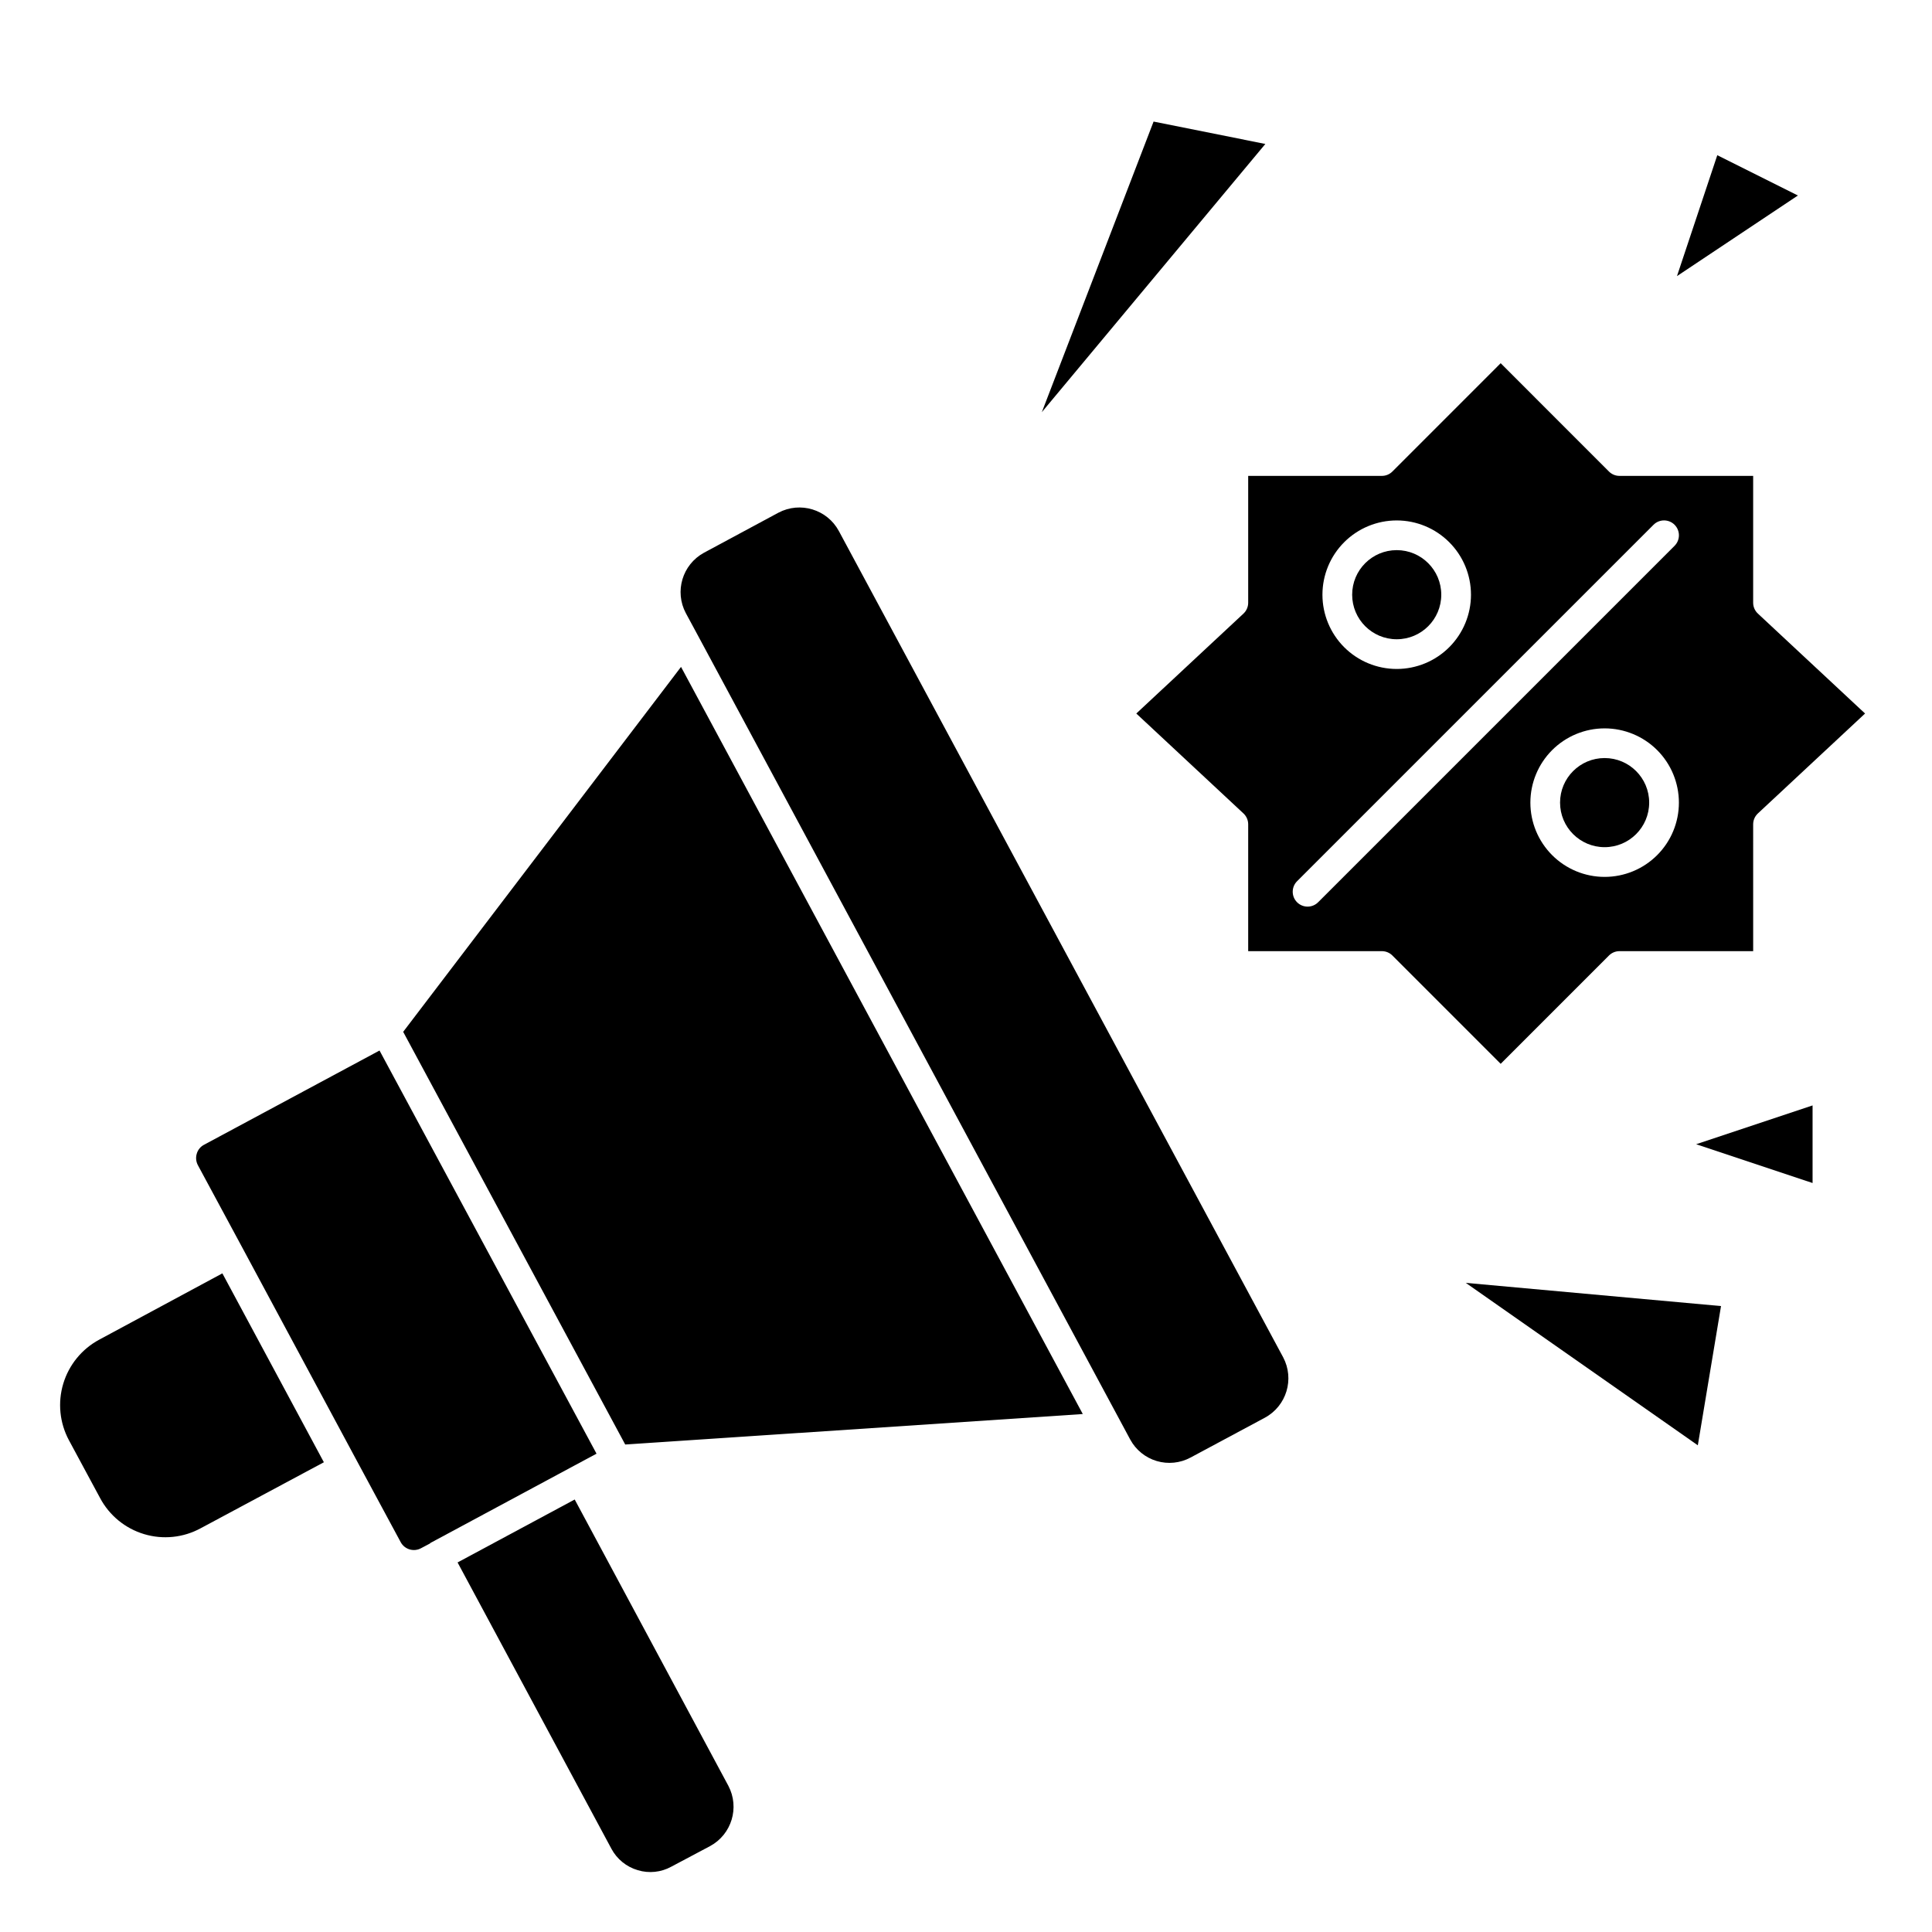
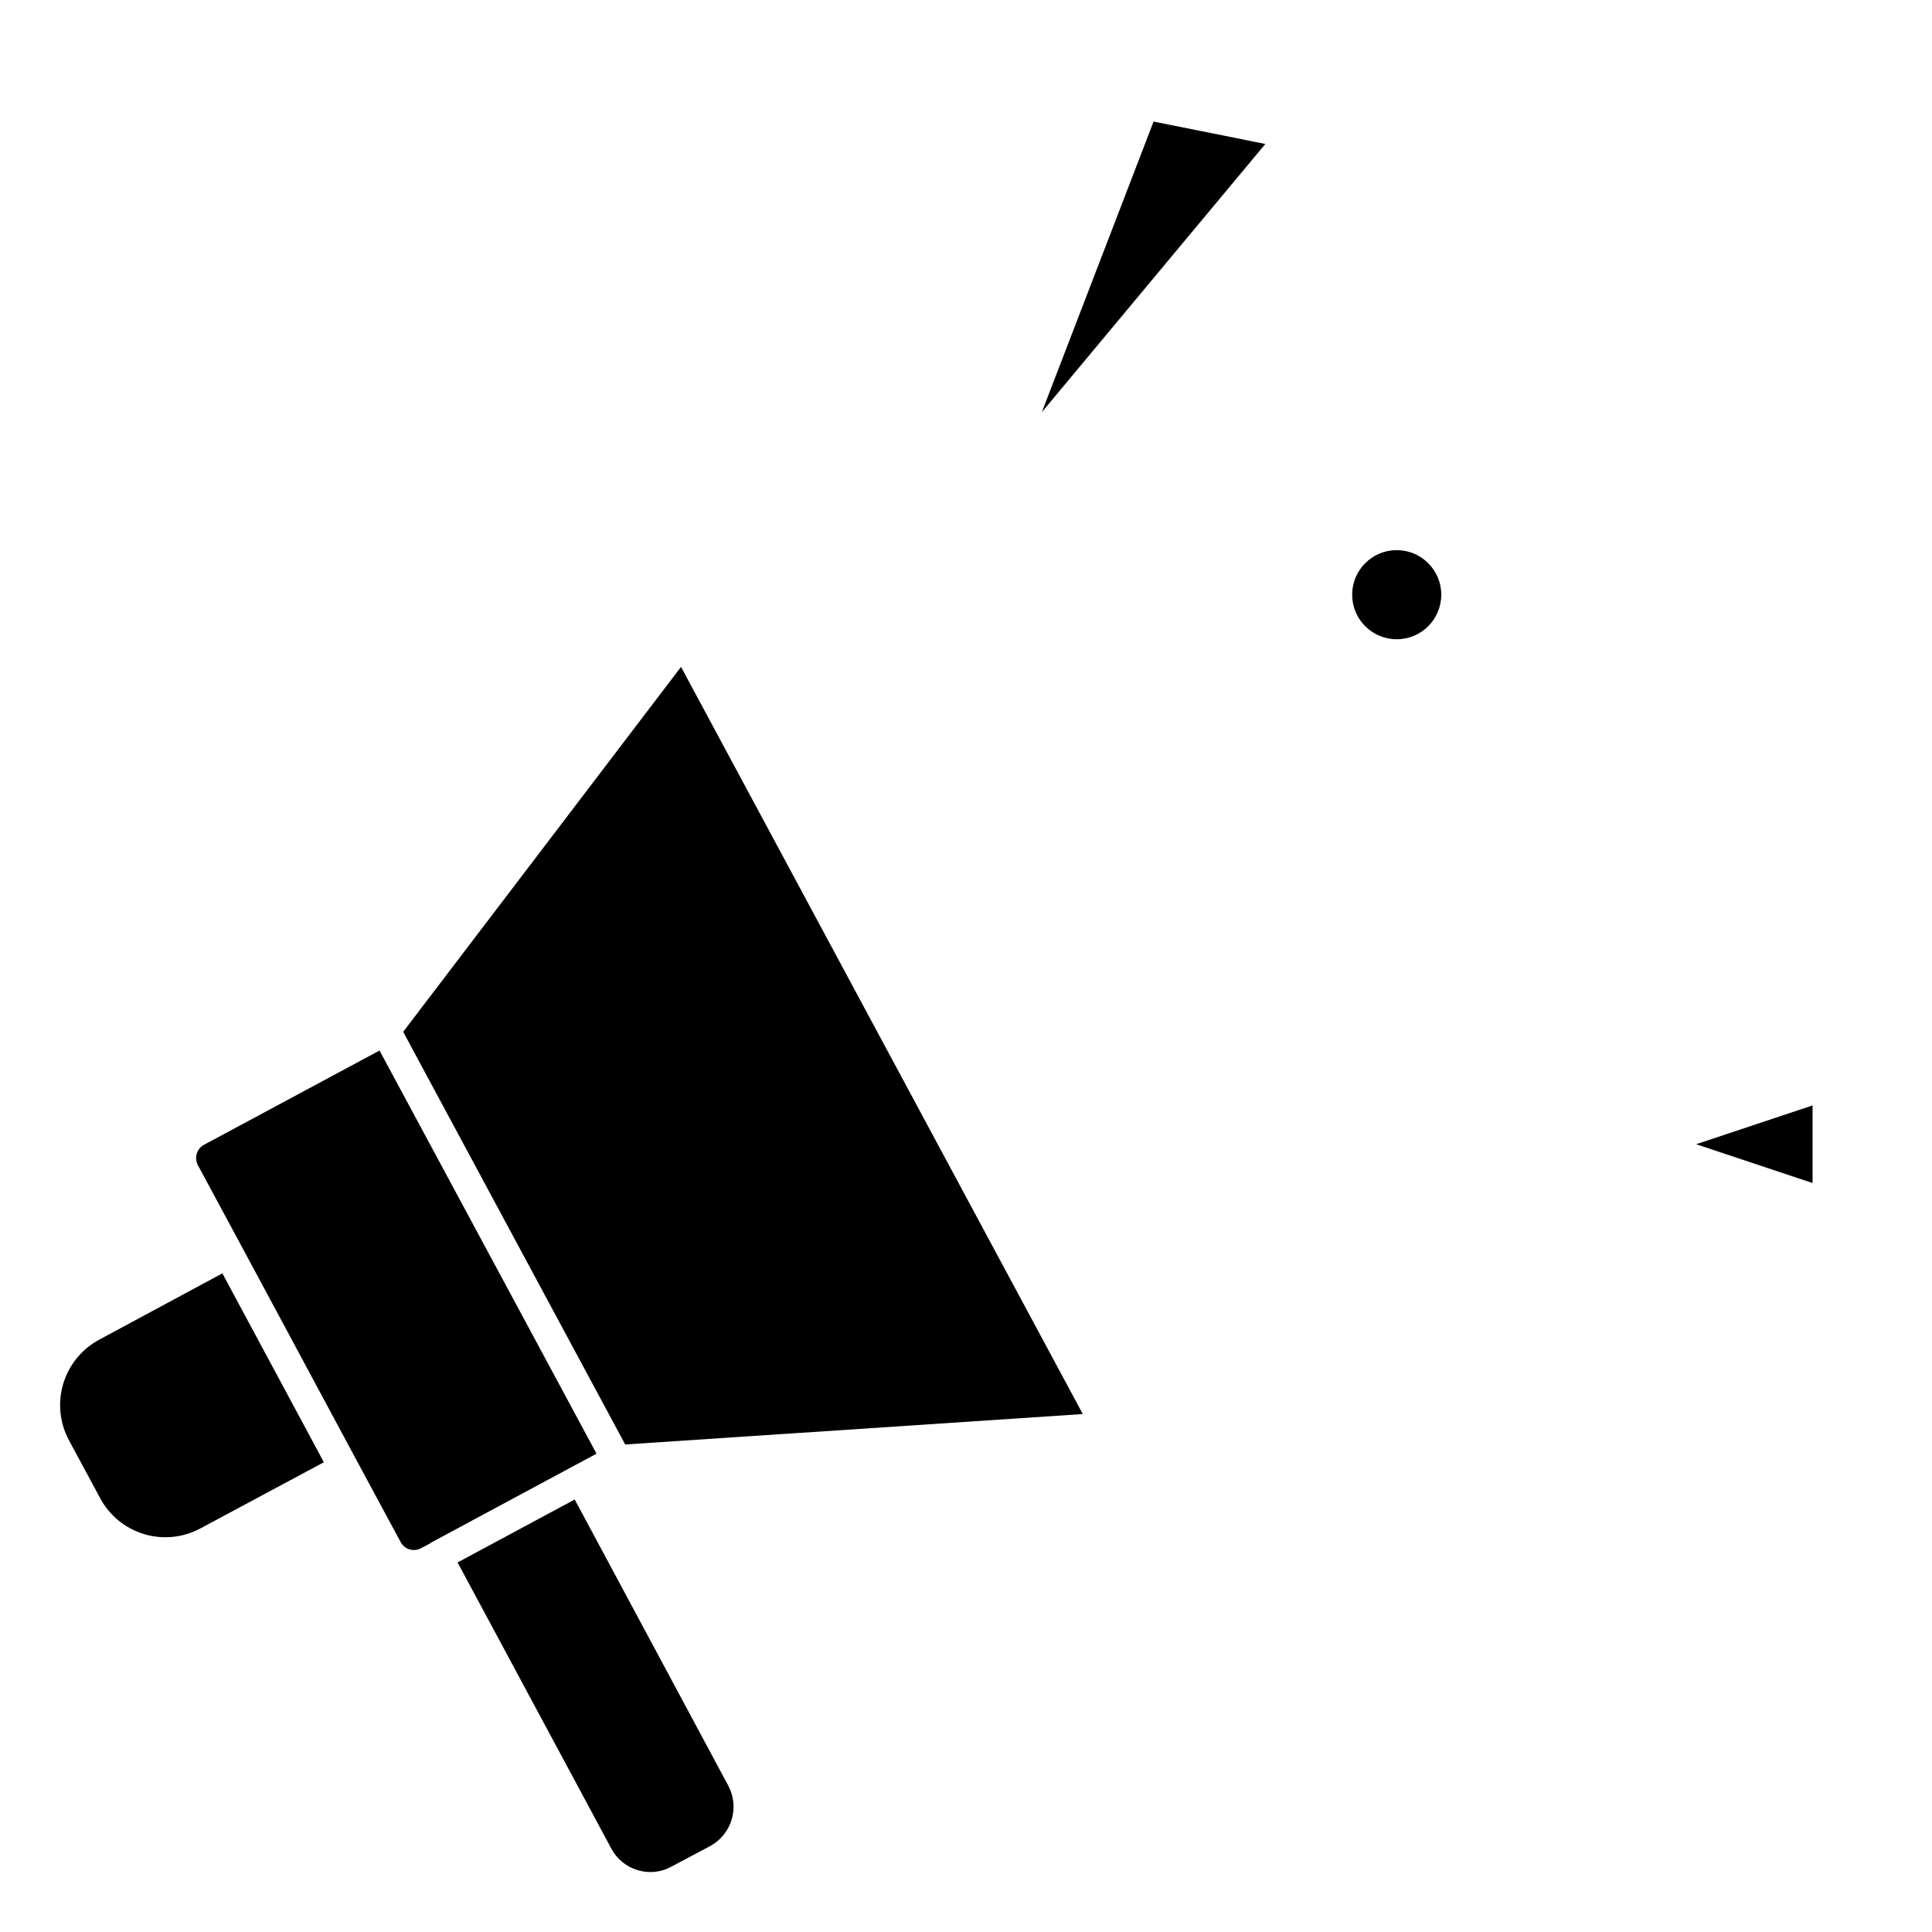
<svg xmlns="http://www.w3.org/2000/svg" fill="#000000" width="800px" height="800px" version="1.1" viewBox="144 144 512 512">
  <g>
    <path d="m624.35 436.95-30.852 10.281 30.852 10.281z" />
    <path d="m525.95 301.6c0 6.523-5.285 11.809-11.805 11.809-6.523 0-11.809-5.285-11.809-11.809 0-6.519 5.285-11.809 11.809-11.809 6.519 0 11.805 5.289 11.805 11.809" />
-     <path d="m328.52 311.61 112.25 208.76 2.746 5.117h0.004c1.488 2.754 4.012 4.805 7.012 5.699 3.004 0.895 6.238 0.559 8.992-0.93l19.68-10.547v-0.004c5.738-3.098 7.902-10.242 4.848-16.004l-117.75-218.98c-3.098-5.731-10.238-7.898-16.004-4.856l-19.758 10.629c-5.711 3.125-7.844 10.266-4.777 16.012z" />
    <path d="m449.71 176.22-29.613 77.008 59.234-71.078z" />
-     <path d="m593.94 527.02 6.148-36.898-67.637-6.148z" />
-     <path d="m599.1 185.13-10.684 32.039 32.047-21.359z" />
-     <path d="m609.86 306.61c-0.801-0.746-1.254-1.789-1.254-2.883v-33.613h-35.422c-1.047 0.004-2.047-0.41-2.789-1.148l-28.699-28.711-28.703 28.711c-0.738 0.738-1.742 1.152-2.785 1.148h-35.426v33.613c0.004 1.094-0.453 2.137-1.25 2.883l-28.402 26.48 28.402 26.48c0.797 0.746 1.254 1.789 1.25 2.883v33.613h35.426c1.043 0 2.047 0.41 2.785 1.148l28.703 28.711 28.703-28.711h-0.004c0.742-0.738 1.742-1.148 2.789-1.148h35.426l-0.004-33.613c0-1.094 0.453-2.137 1.254-2.883l28.402-26.48zm-95.715-24.688c5.219 0 10.223 2.074 13.914 5.766 3.691 3.688 5.766 8.695 5.766 13.914s-2.074 10.227-5.766 13.918c-3.691 3.688-8.695 5.762-13.914 5.762-5.223 0-10.227-2.074-13.918-5.762-3.691-3.691-5.766-8.699-5.766-13.918s2.074-10.227 5.766-13.914c3.691-3.691 8.695-5.766 13.918-5.766zm55.105 94.465h-0.004c-5.219 0-10.223-2.074-13.914-5.766-3.691-3.691-5.766-8.695-5.766-13.914s2.074-10.227 5.766-13.918c3.691-3.688 8.695-5.762 13.914-5.762s10.227 2.074 13.918 5.762c3.691 3.691 5.762 8.699 5.762 13.918s-2.07 10.223-5.762 13.914c-3.691 3.691-8.699 5.766-13.918 5.766zm18.531-87.742-94.465 94.465h-0.004c-1.539 1.539-4.035 1.539-5.574 0-1.539-1.539-1.539-4.035 0-5.574l94.465-94.465c1.539-1.539 4.035-1.539 5.574 0 1.539 1.539 1.539 4.035 0 5.574z" />
-     <path d="m581.05 356.7c0 6.519-5.285 11.809-11.809 11.809-6.519 0-11.809-5.289-11.809-11.809 0-6.523 5.289-11.809 11.809-11.809 6.523 0 11.809 5.285 11.809 11.809" />
    <path d="m309.69 526.81 121.26-8.078-106.47-198-73.633 96.715z" />
    <path d="m250.2 552.71c1.059 1.926 3.473 2.629 5.398 1.574l2.32-1.227c0.07-0.047 0.102-0.133 0.172-0.172l37.941-20.395 6.055-3.25-57.508-106.84-46.523 24.984c-0.934 0.492-1.625 1.348-1.914 2.363-0.309 1.02-0.195 2.117 0.309 3.055l11.555 21.441 30.621 56.992z" />
    <path d="m170.27 499.04c-4.59 2.473-8.008 6.668-9.508 11.656-1.5 4.992-0.961 10.375 1.5 14.969l8.273 15.352c2.457 4.602 6.648 8.039 11.645 9.539 4.996 1.504 10.387 0.953 14.973-1.535l32.676-17.508-26.898-50.059z" />
    <path d="m313.03 639.62c2.965 0.898 6.168 0.562 8.879-0.934l10.281-5.457c5.715-3.098 7.867-10.219 4.836-15.965l-40.723-75.879-31.039 16.68 40.762 75.863c1.473 2.766 4 4.816 7.004 5.691z" />
  </g>
</svg>